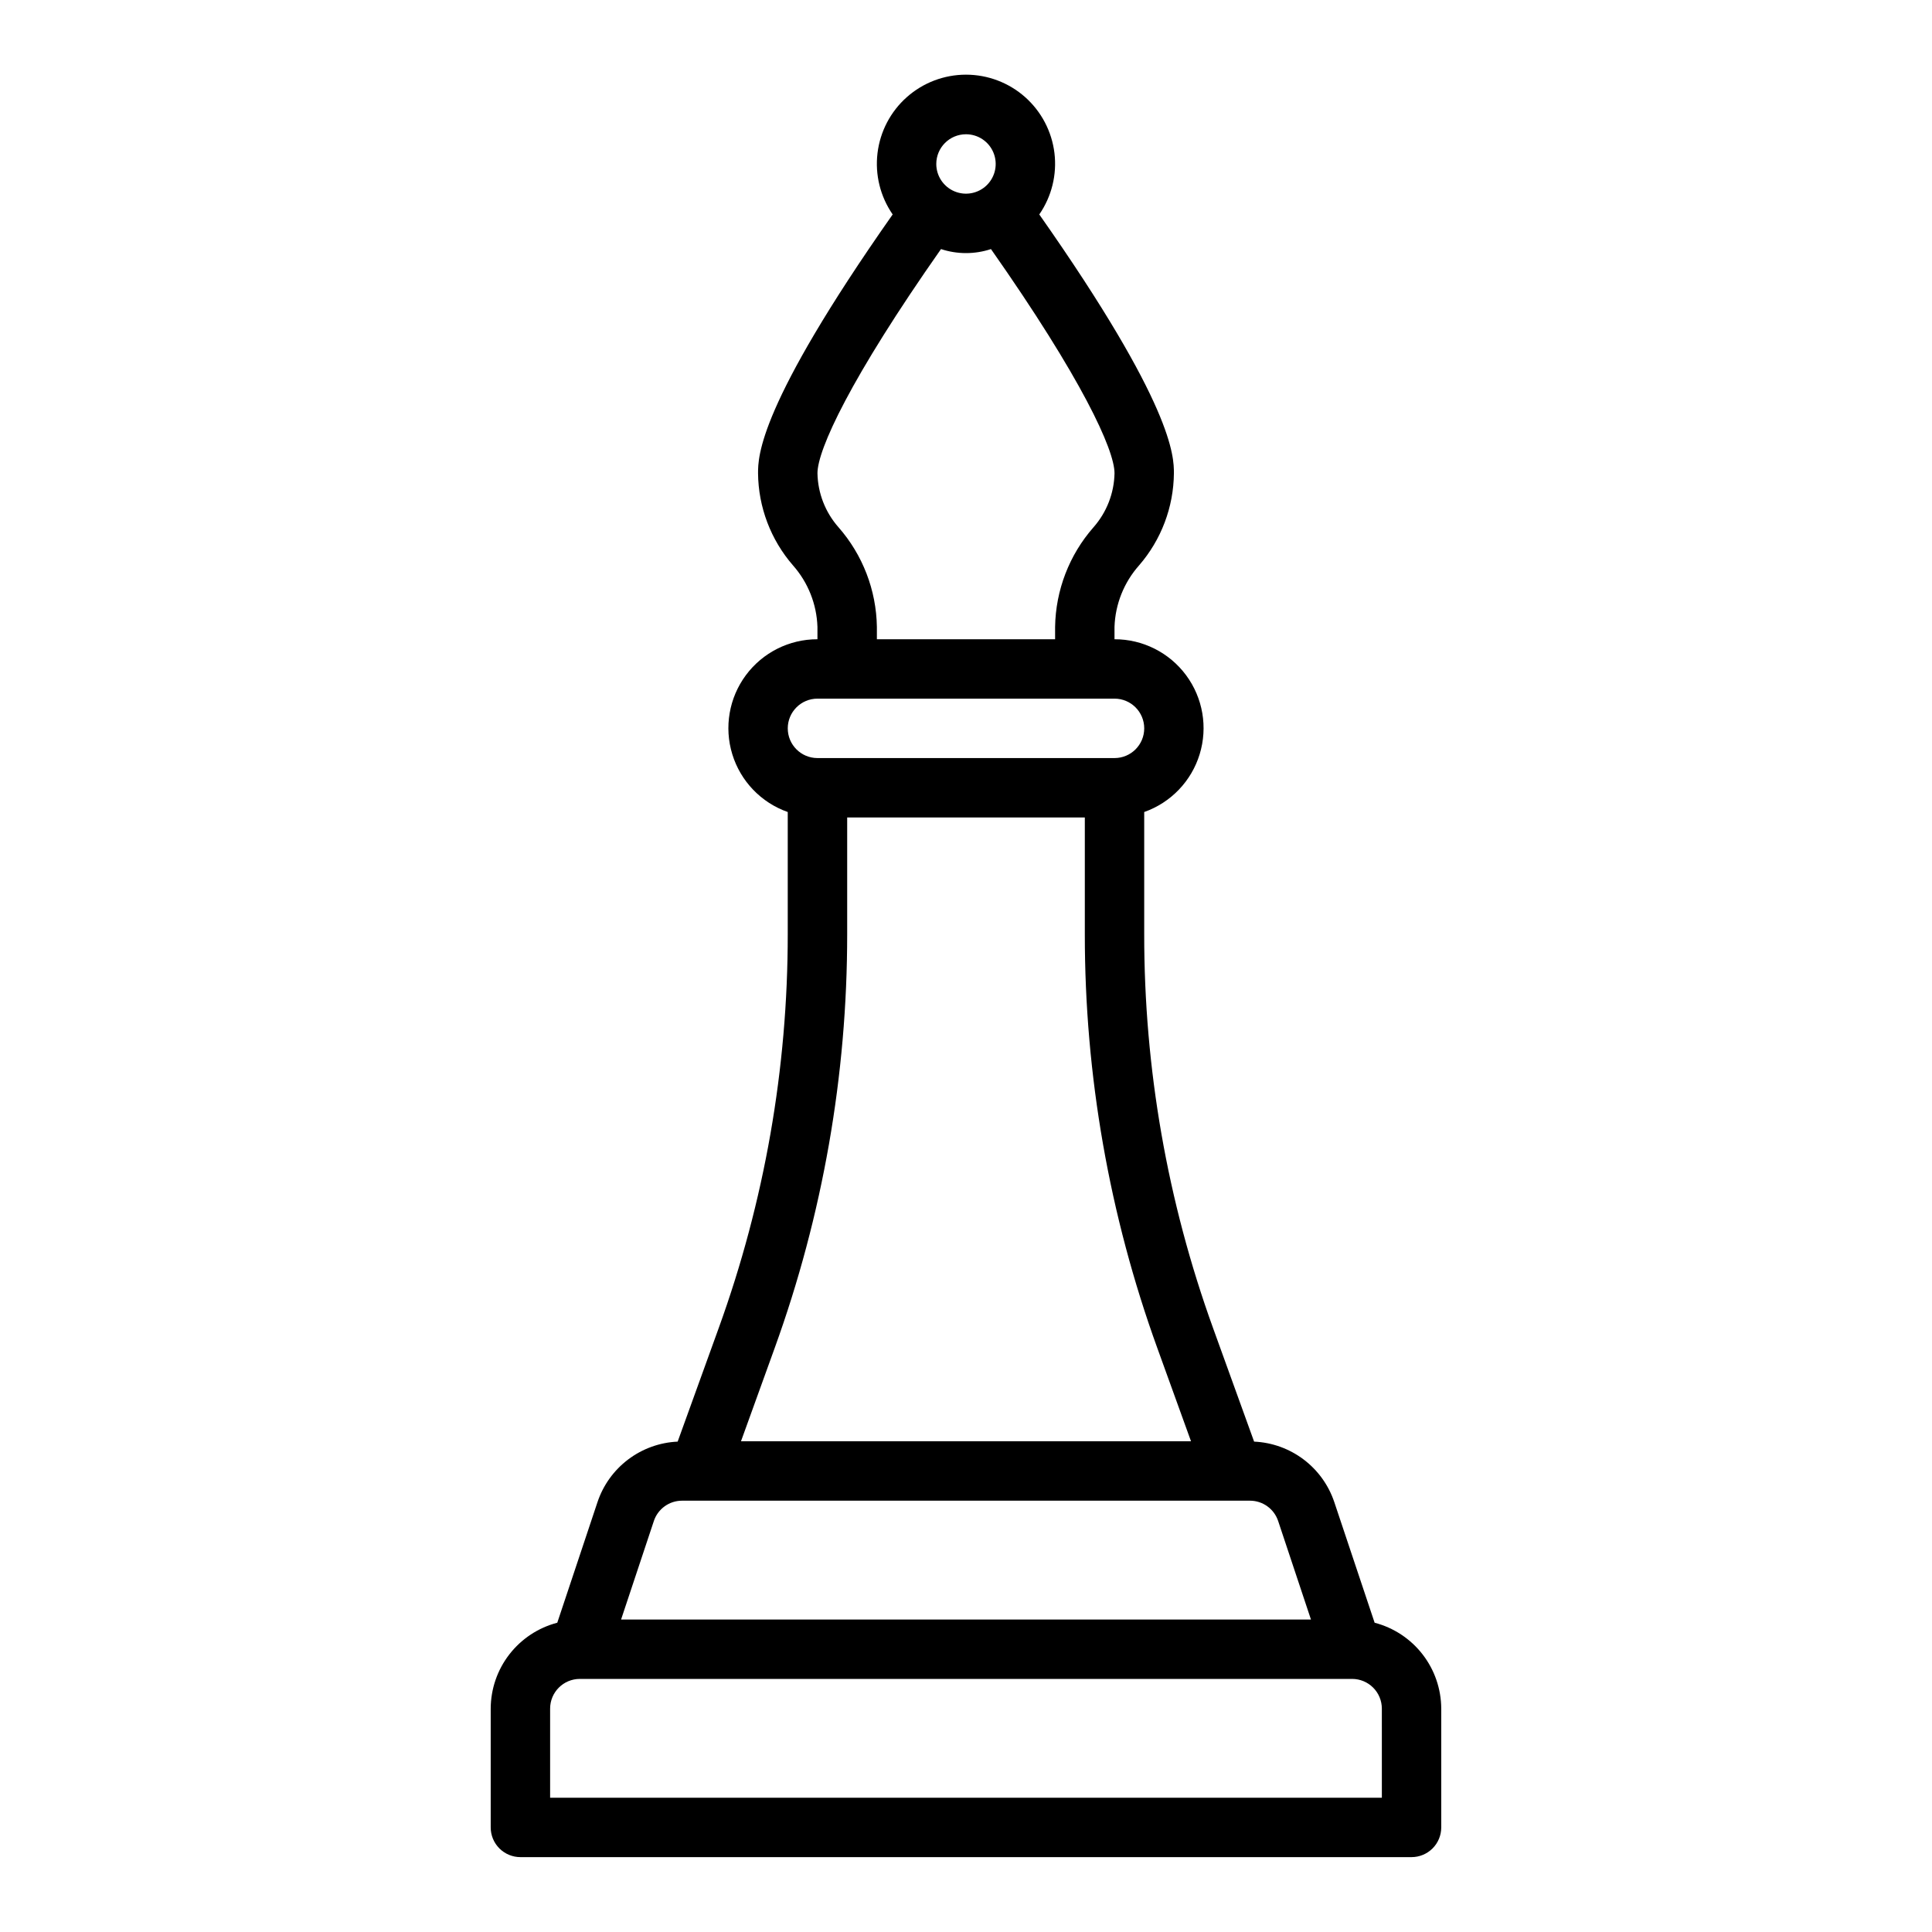
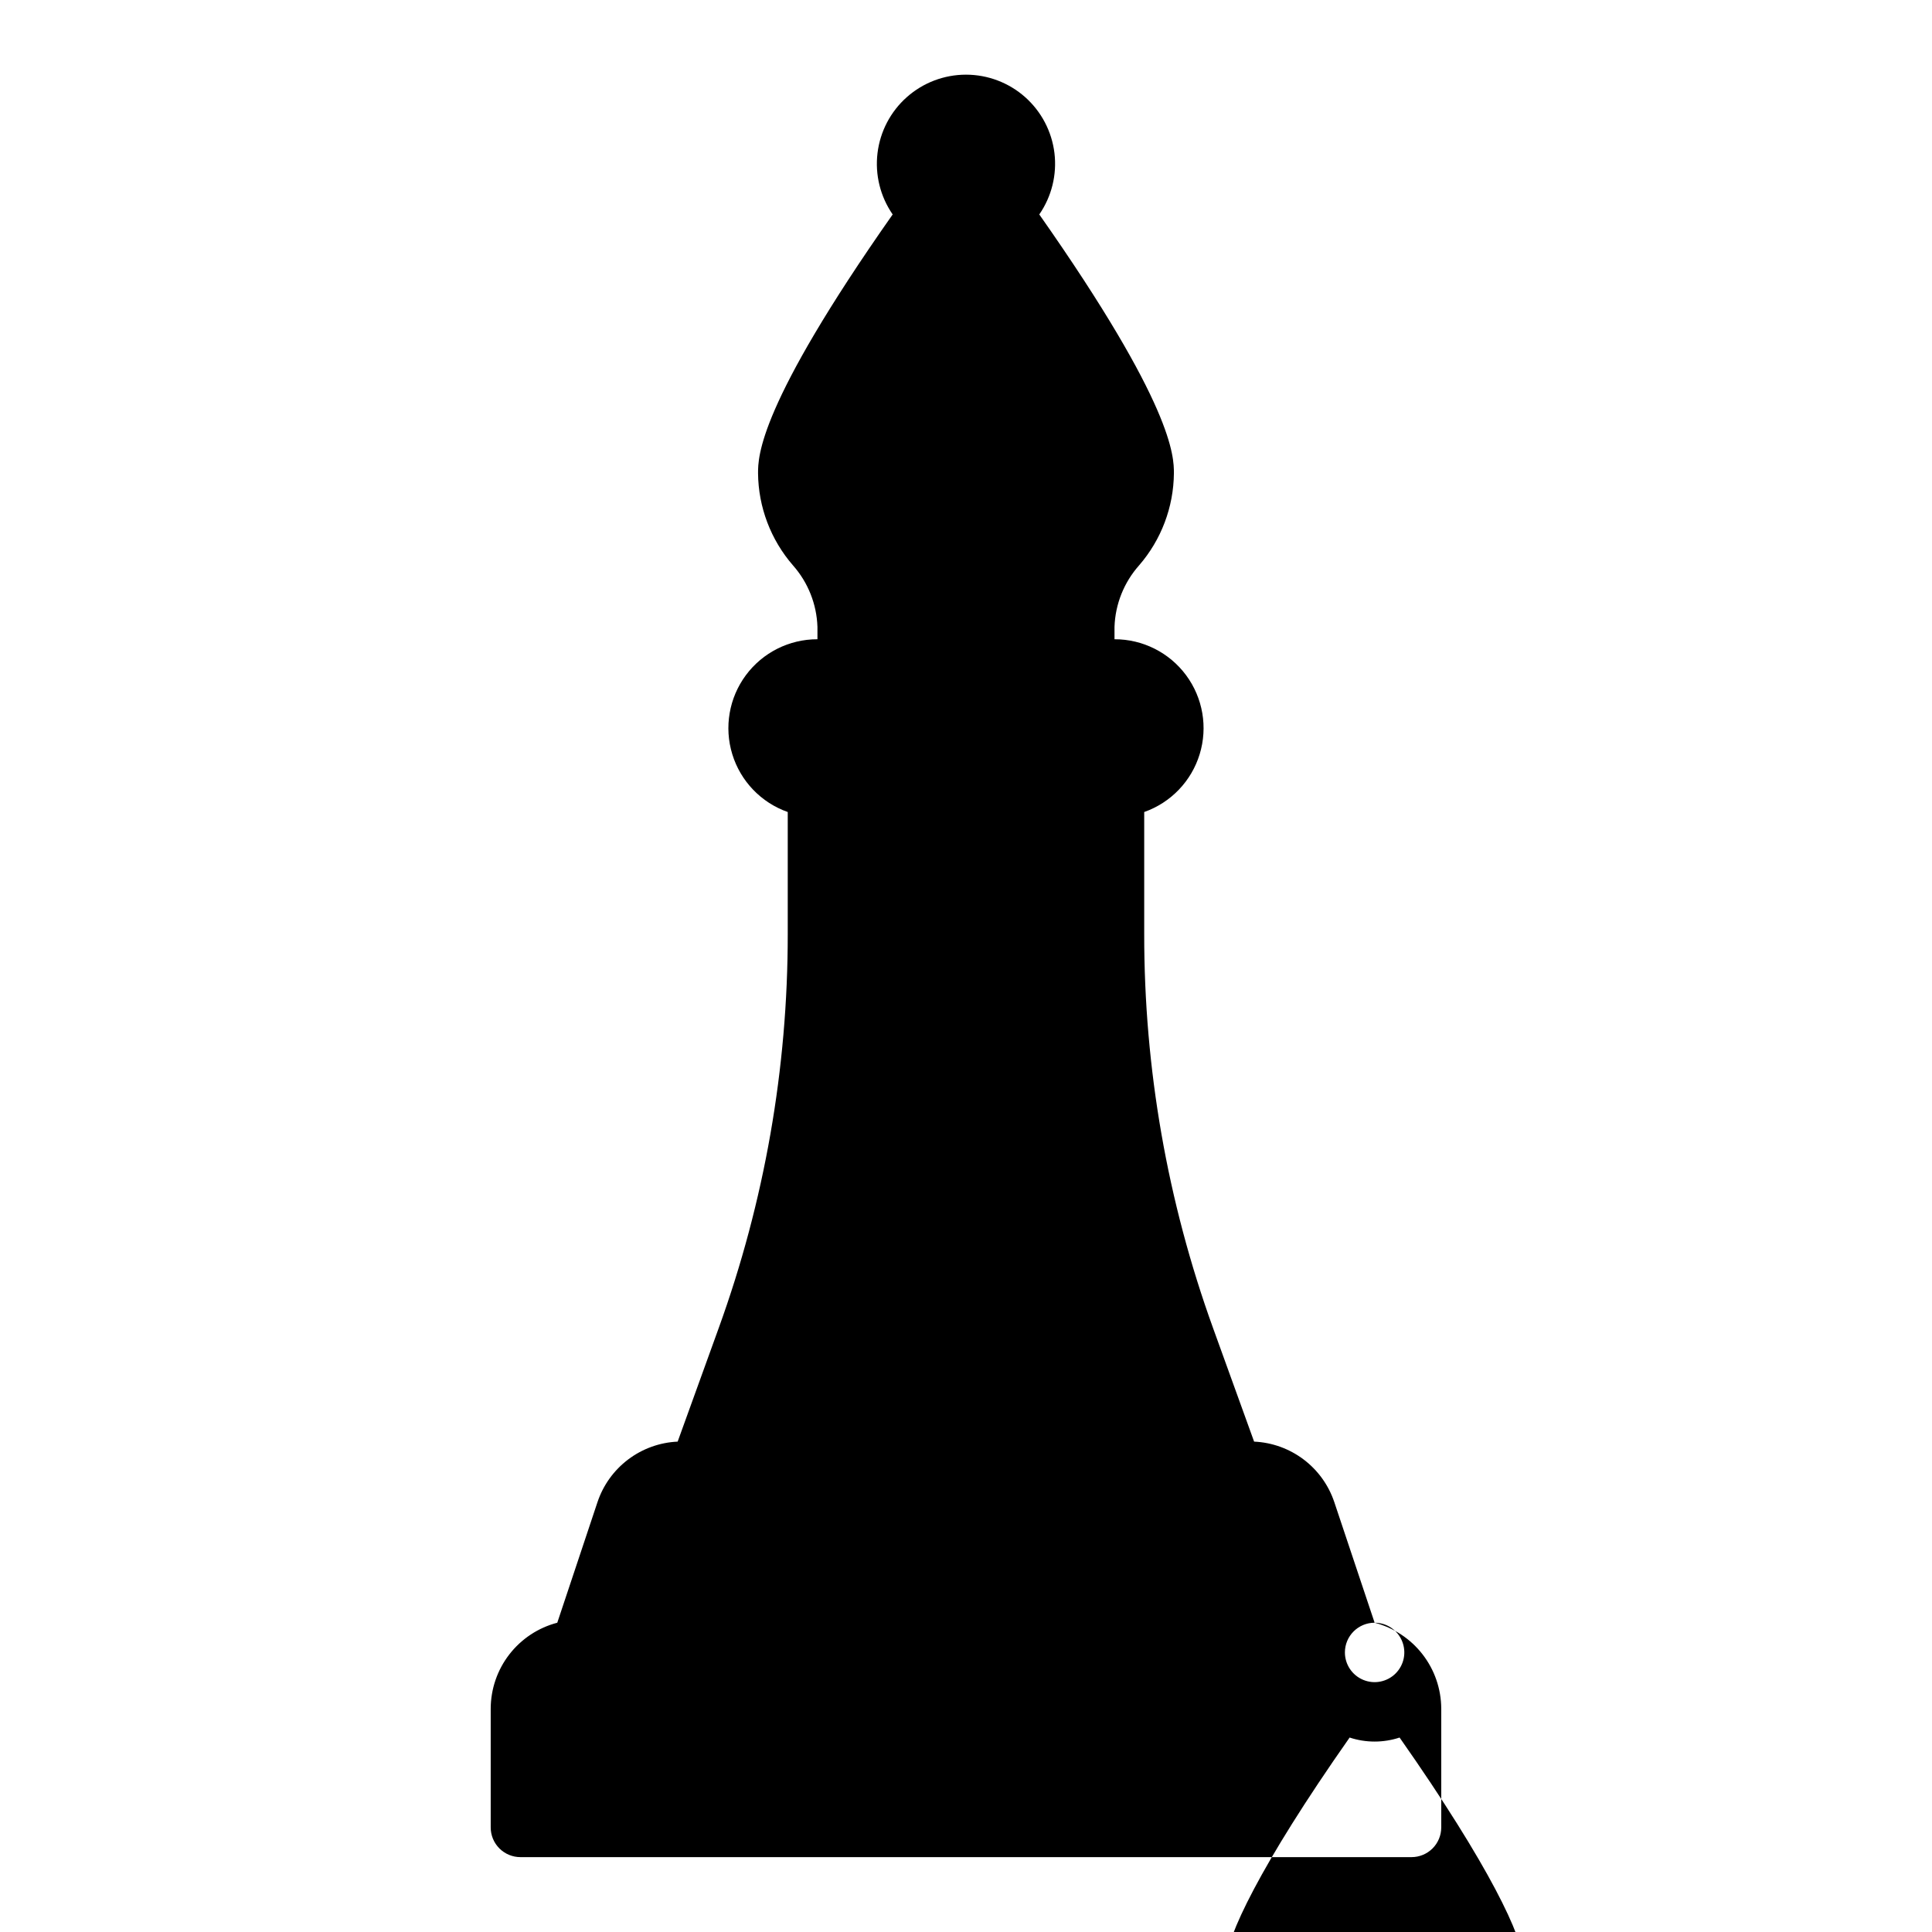
<svg xmlns="http://www.w3.org/2000/svg" fill="#000000" width="800px" height="800px" version="1.1" viewBox="144 144 512 512">
-   <path d="m508.29 574.04-10.68-31.945c-1.508-4.512-4.344-8.457-8.141-11.324-3.793-2.863-8.367-4.512-13.117-4.727l-10.902-30.156v-0.004c-12.09-33.457-18.254-68.766-18.223-104.34v-32.355 0.004c7.055-2.484 12.512-8.172 14.699-15.324 2.191-7.152 0.855-14.918-3.598-20.93-4.453-6.008-11.492-9.547-18.973-9.531v-3.281c0.203-6.016 2.5-11.77 6.492-16.273 5.891-6.785 9.172-15.449 9.25-24.434 0-4.449-0.078-17.91-35.676-68.59 3.281-4.75 4.711-10.535 4.019-16.266-0.695-5.727-3.465-11.008-7.781-14.836-4.32-3.828-9.895-5.941-15.664-5.941-5.773 0-11.344 2.113-15.664 5.941-4.32 3.828-7.09 9.109-7.781 14.836-0.695 5.731 0.734 11.516 4.016 16.266-35.598 50.68-35.676 64.141-35.676 68.59 0.086 8.973 3.367 17.625 9.25 24.402 3.996 4.512 6.293 10.277 6.492 16.305v3.281c-7.477-0.016-14.52 3.523-18.973 9.531-4.453 6.012-5.789 13.777-3.598 20.93 2.191 7.152 7.644 12.84 14.699 15.324v32.355-0.004c0.02 35.578-6.164 70.891-18.27 104.34l-10.902 30.156v0.004c-4.75 0.215-9.324 1.863-13.117 4.727-3.797 2.867-6.633 6.812-8.137 11.324l-10.652 31.945c-5.039 1.316-9.5 4.262-12.691 8.379-3.191 4.113-4.93 9.168-4.949 14.379v31.488c0 2.086 0.828 4.09 2.305 5.566 1.477 1.473 3.481 2.305 5.566 2.305h236.16c2.09 0 4.09-0.832 5.566-2.305 1.477-1.477 2.305-3.481 2.305-5.566v-31.488c-0.02-5.211-1.762-10.27-4.957-14.383-3.191-4.117-7.656-7.062-12.699-8.375zm-108.29-394.46c3.184 0 6.055 1.918 7.269 4.859 1.219 2.941 0.547 6.328-1.703 8.578-2.254 2.254-5.641 2.926-8.582 1.707s-4.859-4.09-4.859-7.273c0-4.348 3.527-7.871 7.875-7.871zm-33.789 104.15c-3.496-3.961-5.473-9.031-5.574-14.312 0-6.25 8.723-25.191 32.738-59.41h0.004c4.301 1.418 8.941 1.418 13.238 0 24.02 34.219 32.742 53.16 32.742 59.41-0.105 5.281-2.078 10.355-5.574 14.32-6.414 7.309-10.02 16.66-10.172 26.387v3.281h-47.23v-3.281c-0.152-9.727-3.758-19.082-10.172-26.395zm-5.574 45.418h78.723c4.348 0 7.871 3.527 7.871 7.875 0 4.348-3.523 7.871-7.871 7.871h-78.723c-4.348 0-7.871-3.523-7.871-7.871 0-4.348 3.523-7.875 7.871-7.875zm-11.336 172.09c12.727-35.172 19.227-72.289 19.211-109.69v-30.906h62.977v30.906c-0.02 37.402 6.481 74.52 19.207 109.69l8.934 24.715h-119.26zm-32.023 45.848v-0.004c1.074-3.215 4.082-5.383 7.473-5.383h150.5c3.391 0 6.402 2.168 7.473 5.383l8.691 26.105h-182.82zm192.93 73.332h-220.42v-23.613c0-4.348 3.527-7.875 7.875-7.875h204.67c2.086 0 4.09 0.832 5.566 2.309 1.477 1.477 2.305 3.477 2.305 5.566z" />
+   <path d="m508.29 574.04-10.68-31.945c-1.508-4.512-4.344-8.457-8.141-11.324-3.793-2.863-8.367-4.512-13.117-4.727l-10.902-30.156v-0.004c-12.09-33.457-18.254-68.766-18.223-104.34v-32.355 0.004c7.055-2.484 12.512-8.172 14.699-15.324 2.191-7.152 0.855-14.918-3.598-20.93-4.453-6.008-11.492-9.547-18.973-9.531v-3.281c0.203-6.016 2.5-11.77 6.492-16.273 5.891-6.785 9.172-15.449 9.25-24.434 0-4.449-0.078-17.91-35.676-68.59 3.281-4.75 4.711-10.535 4.019-16.266-0.695-5.727-3.465-11.008-7.781-14.836-4.32-3.828-9.895-5.941-15.664-5.941-5.773 0-11.344 2.113-15.664 5.941-4.32 3.828-7.09 9.109-7.781 14.836-0.695 5.731 0.734 11.516 4.016 16.266-35.598 50.68-35.676 64.141-35.676 68.59 0.086 8.973 3.367 17.625 9.25 24.402 3.996 4.512 6.293 10.277 6.492 16.305v3.281c-7.477-0.016-14.52 3.523-18.973 9.531-4.453 6.012-5.789 13.777-3.598 20.93 2.191 7.152 7.644 12.84 14.699 15.324v32.355-0.004c0.02 35.578-6.164 70.891-18.27 104.34l-10.902 30.156v0.004c-4.75 0.215-9.324 1.863-13.117 4.727-3.797 2.867-6.633 6.812-8.137 11.324l-10.652 31.945c-5.039 1.316-9.5 4.262-12.691 8.379-3.191 4.113-4.93 9.168-4.949 14.379v31.488c0 2.086 0.828 4.09 2.305 5.566 1.477 1.473 3.481 2.305 5.566 2.305h236.16c2.09 0 4.09-0.832 5.566-2.305 1.477-1.477 2.305-3.481 2.305-5.566v-31.488c-0.02-5.211-1.762-10.27-4.957-14.383-3.191-4.117-7.656-7.062-12.699-8.375zc3.184 0 6.055 1.918 7.269 4.859 1.219 2.941 0.547 6.328-1.703 8.578-2.254 2.254-5.641 2.926-8.582 1.707s-4.859-4.09-4.859-7.273c0-4.348 3.527-7.871 7.875-7.871zm-33.789 104.15c-3.496-3.961-5.473-9.031-5.574-14.312 0-6.25 8.723-25.191 32.738-59.41h0.004c4.301 1.418 8.941 1.418 13.238 0 24.02 34.219 32.742 53.16 32.742 59.41-0.105 5.281-2.078 10.355-5.574 14.32-6.414 7.309-10.02 16.66-10.172 26.387v3.281h-47.23v-3.281c-0.152-9.727-3.758-19.082-10.172-26.395zm-5.574 45.418h78.723c4.348 0 7.871 3.527 7.871 7.875 0 4.348-3.523 7.871-7.871 7.871h-78.723c-4.348 0-7.871-3.523-7.871-7.871 0-4.348 3.523-7.875 7.871-7.875zm-11.336 172.09c12.727-35.172 19.227-72.289 19.211-109.69v-30.906h62.977v30.906c-0.02 37.402 6.481 74.52 19.207 109.69l8.934 24.715h-119.26zm-32.023 45.848v-0.004c1.074-3.215 4.082-5.383 7.473-5.383h150.5c3.391 0 6.402 2.168 7.473 5.383l8.691 26.105h-182.82zm192.93 73.332h-220.42v-23.613c0-4.348 3.527-7.875 7.875-7.875h204.67c2.086 0 4.09 0.832 5.566 2.309 1.477 1.477 2.305 3.477 2.305 5.566z" />
</svg>